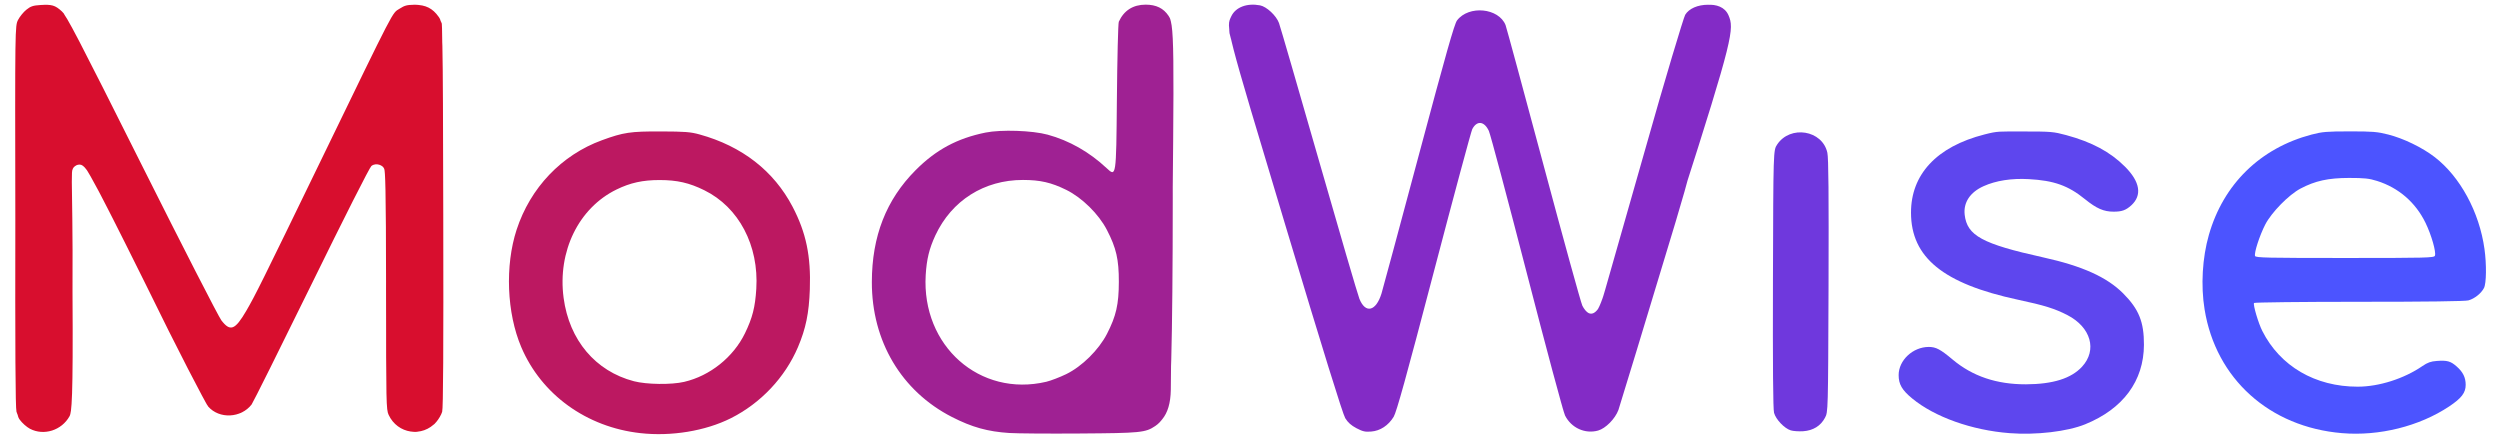
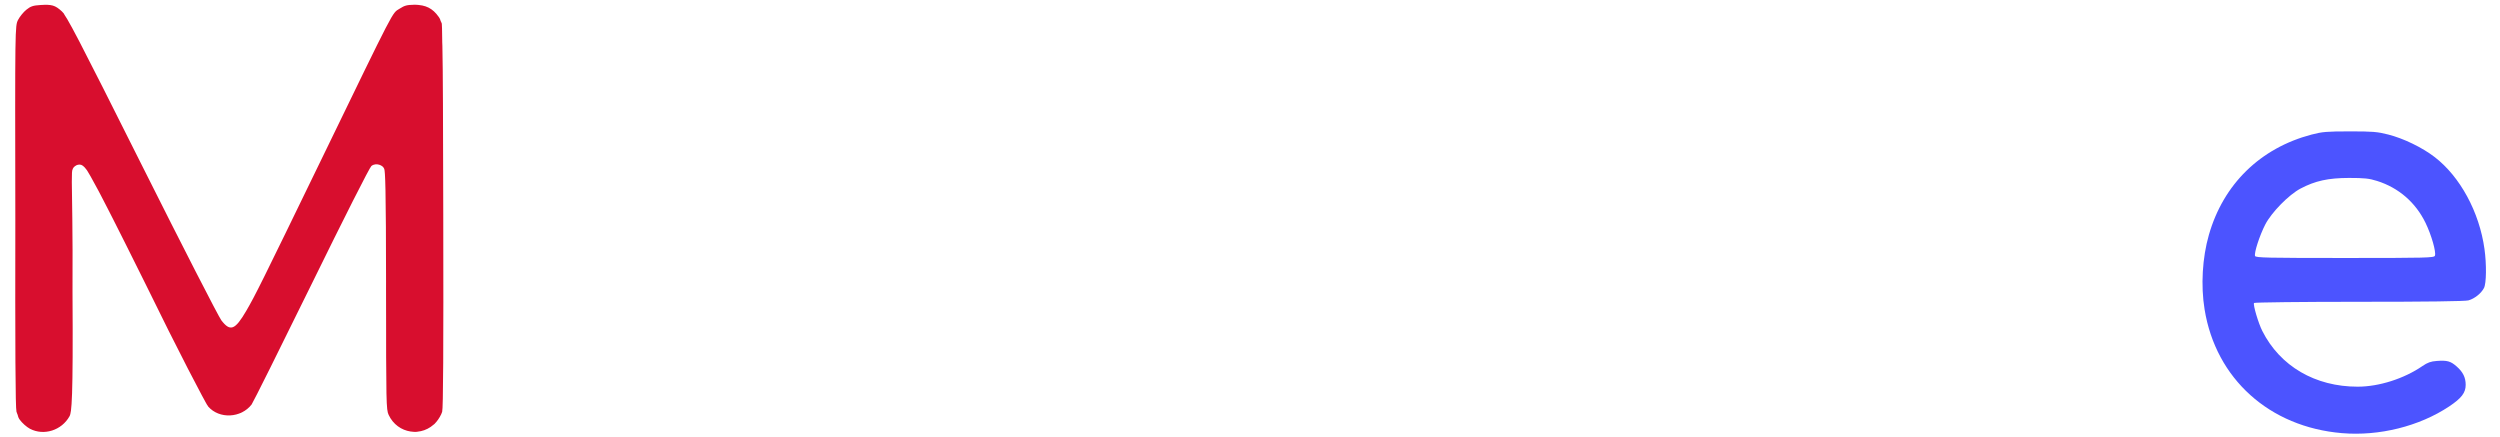
<svg xmlns="http://www.w3.org/2000/svg" version="1.2" viewBox="0 0 5478 957" width="5478" height="957">
  <title>Modwise Wordmark v4 color</title>
  <style>
		.s0 { fill: #4c54ff } 
		.s1 { fill: #5e46ee } 
		.s2 { fill: #6f38dd } 
		.s3 { fill: #832bc6 } 
		.s4 { fill: #9f2193 } 
		.s5 { fill: #bc1861 } 
		.s6 { fill: #d80e2e } 
	</style>
  <path class="s0" d="m5131.8 949.1c-158.9-13.3-276.5-119.1-301.1-271.1-8.5-52.1-5-113.1 9.4-163.3 31.7-111.1 112.6-190.2 224.9-219.8 23.5-6.2 33.6-7 83.8-7 49.5-0.1 60.5 0.8 84 6.8 33.6 8.5 74.5 28.3 102 49.4 55.9 43 98 120.6 109.2 201.5 4.7 33.8 4.2 75.3-1.1 85.5-6.1 11.8-20.7 23.4-34 27.1-7.2 2-91.7 3.1-239.7 3.1-125.7 0-229.3 1.2-230.2 2.6-2.4 4 9.4 44 18.2 61.4 39 77.2 115.9 122.1 209.1 122 46.6 0 101.7-17.6 141.9-45.3 11.1-7.6 18.3-10.2 31.6-11.1 22.4-1.6 30 0.5 43 11.9 14.1 12.4 20 24.2 20 40.5 0 17.4-9.2 29.3-36.2 47.3-65.4 43.5-153.2 65.4-234.8 58.5zm203.6-388.8c3-8-7.6-45.3-20.6-72-21.8-44.8-58.9-76.9-106.1-91.8-17.4-5.5-27.9-6.6-61.5-6.6-45.8 0.1-74 6.3-106.3 23.3-25.6 13.5-63.4 52-77.2 78.6-12.4 24-24.9 62.5-22.4 69.1 1.5 3.9 27 4.4 196.9 4.4 180 0 195.4-0.4 197.2-5z" />
  <g>
-     <path class="s1" d="m4403.3 949.1c-82.5-6.3-164.2-35.4-213.3-76-22.3-18.3-29.7-31.1-29.7-51.2 0-32.5 31.2-61.7 66.1-61.7 15.6 0 25.4 5.2 52 27.5 43.6 36.7 96.6 54.6 160.9 54.4 59.2-0.3 99.1-12.8 122.9-38.6 33.6-36.5 19.5-86.3-32-113-27.5-14.2-50.4-21.4-108.6-33.8-163.4-35-234.1-92.5-234.2-190.6-0.2-82.9 55-144.6 161.4-171.6 28.9-7.4 30.9-6.4 86-6.4 58.8 0 65 0.5 92.5 7.9 56.5 15.3 96.5 36.7 129 69.2 33.2 33.2 37.9 62.8 13.6 84.9-11.8 10.6-20.5 13.7-38.6 13.7-21.6 0-37.4-6.9-62.6-27.3-36.8-29.9-68-41-123.4-44-37.6-2.1-71.7 3.2-98.8 15.4-29.6 13.3-44.5 35.7-41.5 62.6 5.2 45.8 38.4 63.9 171.8 93.4 86.1 19 139.9 43.3 175.6 79.1 34.4 34.6 45.6 62.5 45.4 112.7-0.4 79.1-45.6 140.2-128.8 174-39.1 15.9-107.5 23.9-165.7 19.4z" />
-     <path class="s2" d="m3923.9 943c-13.9-4.2-32.7-24-36.6-38.4-2.2-8.2-2.9-100.1-2.4-293.7 0.8-281.6 0.8-281.6 9.1-294.1 28.6-43.3 99.4-31.8 110.1 17.9 2.6 11.6 3.2 91.7 2.6 292-1 276-1 276-7.8 288.7-9.5 17.9-26 28-47.7 29.5-9.6 0.6-21.9-0.2-27.3-1.9zm0 0c-13.9-4.3-32.7-24-36.6-38.4-2.2-8.2-2.9-100.1-2.4-293.7 0.8-281.6 0.8-281.6 9.1-294.1 28.6-43.3 99.4-31.8 110.1 17.9 2.6 11.6 3.2 91.6 2.6 292-1 276-1 276-7.8 288.7-9.5 17.9-26 28-47.7 29.5-9.6 0.6-21.9-0.3-27.3-1.9z" />
-     <path class="s3" d="m2970.9 936.6c-6.6-3.7-15.7-12.2-20.3-18.7-6.5-9.3-36.7-106-131.6-421.5-67.8-225.2-124-415.8-124.9-423.7-3.8-31.9 12.5-56.9 39.8-61 24.3-3.6 49 7.2 61 26.7 3.4 5.4 44.8 144 91.9 308 47.2 164 87.8 302.9 90.3 308.8 5.5 13.2 15.6 24.2 22.3 24.2 8.2 0 19.8-11 24.8-23.4 2.5-6.4 39.2-141.1 81.6-299.4 42.3-158.2 79.4-293.3 82.4-300 9.6-22 36.9-36.6 62.2-33.1 17.4 2.4 35.7 12.8 42.7 24.3 4.7 7.6 48.1 165.6 152 553.6 18.4 68.8 23.6 81.2 35.3 85.4 19.5 6.9 24.8-4.8 61.9-134.9 112.3-394.7 147.2-512.8 154.6-522.4 14.1-18.6 74.5-33.1 90.6 4 12.8 29.6 10.7 48.7-104.2 407.4-19 59.1-51.7 171.4-75 249-61.9 205.7-65 215.1-75 228.9-4.9 6.8-14.3 15.2-20.9 18.5-14.6 7.5-38.7 8-53 1.2-14.6-6.9-29.6-25.6-35.2-44-2.6-8.6-38.4-145.9-79.6-305.1-41.1-159.2-76.4-293.6-78.3-298.5-10.7-27.9-33-30.1-43.3-4.3-2.7 6.9-40.1 146.2-83 309.5-42.9 163.4-79.8 301.4-82 306.7-5.7 13.6-22.5 31.8-33.8 36.5-15.2 6.4-39.5 5.1-53.3-2.7zm1.4 1.7c-11.7-6.2-18.8-12.5-24.6-22-5.5-9.1-48.2-146.6-131.3-423.1-132.5-440.9-130.3-432.3-118.3-457.7 9.4-19.7 34.2-29.2 62.8-23.8 14.4 2.7 35.7 22.5 41.6 38.7 2.6 6.9 41.8 142.1 87.3 300.5 45.4 158.4 85.4 295.1 88.9 303.8 13.3 33.2 36.4 27.6 48.5-11.6 2.7-8.9 39.4-145 81.5-302.4 60-224.3 78.1-288.3 84-295.9 25.7-33.8 91.3-27.5 106.3 10.2 1.7 4.3 38.9 141.5 82.7 304.9 43.7 163.3 82.2 302.8 85.5 309.8 3.5 7.3 7.4 18.4 11.9 20.5 7.1 3.2 20.7 9.8 28.3 1.3 10.2-11.4-4.6-1.1 96.4-360.1 44.9-159.4 85.6-293.8 88.8-299 8.4-13.7 27.4-22 50.3-22 22.6 0 39 110.3-71.2 475.5-66.3 219.4-122.7 405-125.4 412.4-7.2 19.4-28.1 40.5-44.5 45.1-28.6 8-58.8-5.7-72.5-33-3.7-7.4-41.4-147.8-83.8-312-42.4-164.2-79.8-304.4-83.1-311.5-10.1-21.7-26.3-23.4-36.4-3.9-2.4 4.6-40.3 145.3-84.2 312.6-60.7 231.6-81.8 307.5-88 317.7-11.6 19-29.5 30.8-49.2 32.3-13.2 1.1-18.6-0.1-32.3-7.3zm0 0c-11.7-6.2-18.8-12.5-24.6-22-5.4-9.1-48.1-146.6-131.3-423.1-132.5-440.9-130.3-432.3-118.3-457.7 9.4-19.7 34.2-29.2 62.8-23.8 14.4 2.7 35.7 22.5 41.6 38.7 2.6 6.9 41.8 142.1 87.3 300.5 45.4 158.4 85.4 295.1 88.9 303.8 13.3 33.2 36.4 27.6 48.5-11.7 2.7-8.8 39.4-144.9 81.5-302.3 60-224.3 78.1-288.3 84-296 25.7-33.7 91.3-27.4 106.3 10.3 1.7 4.3 38.9 141.5 82.7 304.9 43.7 163.3 82.2 302.7 85.5 309.8 3.5 7.3 9.4 14.4 13.9 16.4 7.1 3.2 13.8 0 20.6-9.2 8.5-11.4-0.6 13.1 102.1-345.5 45.7-159.2 85.6-293.8 88.8-299 8.4-13.7 27.4-22 50.3-22 22.6 0 39 110.3-71.2 475.5-66.3 219.4-122.7 405-125.4 412.4-7.2 19.4-28.1 40.5-44.5 45.1-28.6 8-58.7-5.7-72.5-33-3.7-7.5-41.4-147.8-83.8-312-42.3-164.2-79.7-304.4-83.1-311.5-10.1-21.7-26.3-23.4-36.4-3.9-2.4 4.6-40.3 145.3-84.2 312.6-60.7 231.5-81.8 307.5-88 317.7-11.6 19-29.5 30.8-49.2 32.3-13.1 1.1-18.6-0.1-32.3-7.3z" />
-     <path class="s4" d="m2183.3 944.6c-68-10.7-127.9-41.6-177.1-91.1-46.8-47.1-73.8-98.3-88.7-167.9-6-28.2-6.9-97.7-1.7-129.4 21.9-132.2 109.2-231.3 230.7-261.6 39.3-9.8 105.2-9.2 144.8 1.3 52.3 13.9 94.3 37.5 133.8 75 11.7 11.1 22.2 19.4 23.3 18.3 1-1.1 1.9-76.3 2-167.2 0-153.8 0.4-166.1 5.6-177.4 16.2-35.8 64.6-45.5 94.9-18.9 21.5 18.9 22.6-2.4 18.5 422.5-3.9 406-3.6 388.2-3.9 406-1 58.5-25.4 83.2-71.6 91.8-26.6 4.9-277.8 3.8-310.6-1.4zm28.5 4.2c-47.7-3.1-82.1-12.7-125.9-35.1-110.7-56.6-175.8-166.2-175.5-295.7 0.2-100.4 31.4-180.3 95.8-245 44.5-44.8 91.2-69.9 153.3-82.5 34.3-6.9 102.5-4.6 136.2 4.6 47.5 13.1 91.4 38 129.1 73.3 21 19.7 21 19.7 22.5-147.5 0.8-91.9 2.7-169.9 4.2-173.2 11.1-24.6 31.2-37.5 58.8-37.5 23.2 0 39.2 7.9 50.3 24.6 8.2 12.5 8.2 12.5 9 278.2 1 339-2.5 556.4-9.4 578-6.2 19.5-15.8 33.8-28.8 42.5-21.5 14.5-32 15.5-165.1 16.4-68.5 0.5-138 0-154.5-1.1zm0 0c-47.7-3.1-82.1-12.7-125.9-35.1-110.7-56.6-175.8-166.2-175.5-295.7 0.1-100.4 31.4-180.3 95.8-245 44.5-44.8 91.2-69.9 153.3-82.5 34.3-6.9 102.5-4.6 136.2 4.6 47.5 13.1 91.4 38 129.1 73.3 21 19.7 21 19.7 22.5-147.5 0.8-91.9 2.7-169.9 4.2-173.2 11.1-24.6 31.2-37.5 58.8-37.5 23.2 0 39.2 7.9 50.3 24.6 8.2 12.5 8.2 12.5 9 278.2 1 339-2.5 556.4-9.4 578-6.2 19.5-15.8 33.8-28.8 42.5-21.5 14.5-32.1 15.5-165.1 16.4-68.5 0.5-138 0-154.5-1.1zm0 0c-47.7-3.1-82.1-12.7-125.9-35.1-110.7-56.6-175.8-166.2-175.5-295.7 0.1-100.4 31.4-180.3 95.8-245 44.5-44.8 91.2-69.9 153.3-82.5 34.3-6.9 102.5-4.6 136.2 4.6 47.5 13 91.4 38 129.1 73.3 21 19.7 21 19.7 22.5-147.5 0.8-91.9 2.7-169.9 4.2-173.2 11.1-24.6 31.2-37.5 58.8-37.5 23.2 0 39.2 7.9 50.3 24.6 8.2 12.5 8.2 12.5 9 278.2 1 339-2.5 556.4-9.4 578-6.2 19.5-15.8 33.8-28.8 42.5-21.5 14.5-32.1 15.5-165.1 16.4-68.5 0.5-138 0-154.5-1.1zm75-109c11.6-2.5 33.8-10.7 49.4-18.5 23.2-11.4 33-18.5 53-38.5 20.9-20.9 26.7-29.1 39.6-55.8 8.2-17.2 17.2-41 19.8-52.8 6.8-31.1 6.2-86-1.3-117.2-17.9-74.9-70.3-132.2-142.4-155.8-20.6-6.8-29.5-7.9-61.6-8.1-55.6-0.2-96.9 13.4-135 44.6-53.3 43.6-81 105.2-81 180 0 43.9 6.3 72.6 23.8 108 43.4 88 138.9 134.2 235.7 114.1zm6-3.3c9.9-2.4 29.5-9.9 43.5-16.7 34.6-16.9 71.2-53.1 89.3-88.2 20.1-39.2 25.9-64.5 26-113.9 0.1-49.2-5.6-74.2-26.1-113.8-18-34.9-54.6-70.9-89.2-87.9-32.7-16.1-57.1-21.7-94.8-21.7-84.9-0.1-156.2 45-191.9 121.4-13.5 29.2-19.1 52.1-21.2 87-9.2 155.3 118.5 268.2 264.4 233.8zm0 0c9.9-2.4 29.5-9.9 43.5-16.7 34.6-16.9 71.2-53.1 89.3-88.2 20.1-39.2 25.9-64.5 26-113.9 0.1-49.2-5.6-74.2-26.1-113.8-18-34.9-54.6-70.9-89.2-87.9-32.7-16.1-57.1-21.7-94.8-21.7-84.9-0.1-156.2 45-191.9 121.4-13.5 29.2-19.1 52.1-21.2 87-9.2 155.3 118.5 268.2 264.4 233.8zm0 0c9.9-2.4 29.5-9.9 43.5-16.7 34.6-16.9 71.2-53.1 89.3-88.2 20.1-39.2 25.9-64.5 26-113.9 0.1-49.2-5.6-74.2-26.1-113.8-18-34.9-54.6-70.9-89.2-87.9-32.7-16.1-57.1-21.7-94.8-21.7-84.9-0.1-156.2 45-191.9 121.4-13.5 29.2-19.1 52-21.2 87-9.2 155.3 118.5 268.2 264.4 233.8z" />
-     <path class="s5" d="m1403.3 949.1c-118.1-13.2-216.9-84.6-261.1-188.6-31.8-74.8-35.9-178.3-10.2-257.1 30.1-92.1 98.5-163.8 186.9-196.1 47.3-17.3 62.3-19.5 129.4-19.3 53 0.2 64.7 1.1 84.6 6.6 93.1 25.7 162.7 79.9 203.9 158.7 29.6 56.6 40.3 107.8 37.7 180.7-1.8 52-8.9 86-26 126.5-28.4 66.7-81.5 123-147.2 155.9-55.6 27.9-130.3 40.2-198 32.7zm0 0c-118.1-13.2-216.9-84.6-261.1-188.6-31.8-74.8-35.9-178.3-10.1-257.1 30-92.1 98.4-163.8 186.8-196.1 47.3-17.3 62.3-19.5 129.4-19.3 53 0.2 64.7 1.1 84.6 6.6 93.1 25.7 162.7 79.9 203.9 158.6 29.6 56.7 40.3 107.9 37.7 180.8-1.8 52-8.8 86-26 126.5-28.4 66.7-81.5 122.9-147.2 155.9-55.6 27.9-130.3 40.2-198 32.6zm0 0c-118.1-13.1-216.9-84.5-261.1-188.5-31.8-74.8-35.9-178.3-10.1-257.1 30-92.1 98.4-163.9 186.8-196.1 47.3-17.3 62.3-19.5 129.4-19.3 53 0.2 64.7 1.1 84.6 6.6 93.1 25.7 162.7 79.9 203.9 158.6 29.6 56.6 40.3 107.9 37.7 180.8-1.8 52-8.8 86-26 126.5-28.4 66.6-81.5 122.9-147.2 155.9-55.5 27.8-130.3 40.2-198 32.6zm0 0c-118.1-13.1-216.9-84.5-261.1-188.5-31.8-74.8-35.9-178.3-10.1-257.1 30-92.1 98.4-163.9 186.8-196.1 47.3-17.3 62.3-19.5 129.4-19.3 53 0.2 64.7 1.1 84.6 6.6 93.1 25.7 162.8 79.9 203.9 158.6 29.6 56.6 40.3 107.9 37.7 180.8-1.8 52-8.8 86-26 126.4-28.4 66.7-81.5 123-147.2 156-55.5 27.8-130.3 40.2-198 32.6zm10.5-3c-147.2-11-257.2-106.3-288.3-249.8-6.7-30.7 47.5-288.7 108.1-337.1 30.3-24.1 80.8-49.2 120.2-59.9 28-7.5 34.2-8.1 91.5-8.1 57 0 63.7 0.6 90.7 7.9 55.5 15 98.7 39.3 139.8 78.7 67.9 64.9 100.4 152.9 95.7 259.2-3 69.2-20.8 125.3-56.4 177.7-48.8 71.9-138.9 123.9-226 130.3-11.7 0.9-26.7 2-33.3 2.5-6.6 0.5-25.5-0.1-42-1.4zm85.5-109.4c56.6-13.2 107.6-54.1 133.1-106.5 16.4-33.8 22.3-57 24.8-97.3 5.9-95.1-38.2-178.7-113.8-216.1-33-16.2-59.7-22.3-98.1-22.3-36.9 0-63.9 5.9-94.1 20.6-83.3 40.5-129.8 135.7-116.2 237.7 12.3 92.4 69.7 160.5 153.9 182.5 27.7 7.3 82.4 8 110.4 1.4zm0 0c56.6-13.2 107.6-54.1 133.1-106.5 16.4-33.8 22.3-57 24.8-97.3 5.9-95.1-38.2-178.7-113.8-216.1-33-16.2-59.7-22.3-98.1-22.3-36.9 0-63.9 5.9-94.1 20.6-83.3 40.5-129.8 135.7-116.2 237.7 12.3 92.4 69.7 160.5 153.9 182.5 27.7 7.3 82.4 8 110.4 1.4zm0 0c56.6-13.2 107.7-54.1 133.1-106.5 16.4-33.8 22.3-57 24.8-97.3 5.9-95.1-38.2-178.7-113.8-216.1-33-16.2-59.7-22.3-98.1-22.3-36.9 0-63.9 5.9-94.1 20.6-83.3 40.5-129.8 135.7-116.2 237.7 12.3 92.4 69.7 160.5 153.9 182.5 27.7 7.3 82.4 8 110.4 1.4zm6.7 1.3c72.5-20.1 124.9-74 146.9-151.1 5.7-20.1 6.8-31.1 6.7-67.5-0.1-52.2-4.5-73.3-24.1-113.6-23.7-48.8-68.4-87.7-121.2-105.5-27.8-9.3-86.5-11.6-118.3-4.5-70.3 15.6-129.2 69.1-153 139-15.7 46.2-17.5 107.5-4.6 153.5 19.5 69.1 71.6 125 137.1 146.9 39.1 13 89.7 14.1 130.5 2.8zm-6.7-1.3c56.6-13.2 107.7-54 133.1-106.5 16.4-33.7 22.3-57 24.8-97.3 5.9-95.1-38.2-178.7-113.8-216-33-16.3-59.7-22.4-98.1-22.4-36.9 0-63.9 5.9-94.1 20.6-83.3 40.5-129.8 135.7-116.2 237.7 12.3 92.4 69.7 160.5 153.9 182.5 27.8 7.3 82.4 8 110.4 1.4z" />
    <path class="s6" d="m73.4 942.2c-15.5-5.7-33.2-24.7-37.3-40.1-2.3-8.4-3-137.2-2.5-430.1 0.8-418 0.8-418 8.1-430.7 4-7 12.5-16.3 18.9-20.8 23.1-16 61.8-11.7 78.9 8.7 4.3 5.1 79.9 153.2 168 329 88 175.9 165.5 328 172.1 338 14.2 21.4 23.4 27.6 33.2 22.4 5.9-3.2 11.3-10.8 37.2-52.6 4.1-6.6 73.9-149.1 155.1-316.5 81.2-167.5 151.3-309.2 155.8-315 24.4-31.6 68.6-32.3 95.5-1.6 5.2 5.9 10.5 14.4 11.7 18.9 1.3 4.5 2.3 197.2 2.3 428.2 0 420 0 420-6.4 432-3.5 6.6-9 14.3-12.1 17.1-8.4 7.6-31.3 17.3-41.1 17.3-28.4 0.2-55.8-21-61.5-47.6-2.3-10.8-3.4-94.1-3.4-268.2 0-246.5 5.2-252.8-1.6-265.3-6.6-12.1-21.6-9.9-32.6-0.1-4.6 4.1-56.7 107.2-132.2 261.8-135.4 276.9-133.3 273.2-161.6 280.8-22.5 6-51.3-3.3-64.2-20.8-3.7-5-63.5-123-132.8-262.1-76.8-153.8-129.2-254.7-133.2-258.5-10.3-9.7-26.7-18.6-36.8 0.3-10.2 19.2-2.4 35.8 4.3 278.4 7.3 261.4-0.8 261.9-9.8 274.6-15.6 22.1-46.6 31.8-72 22.5zm6.8-1.6c-15.3-4.8-28-14.7-35.4-27.7-7.4-12.9-7.4-12.9-8.3-425.4-0.7-298.9 0-416.8 2.5-428.3 5.8-27.3 28.3-45.5 56.3-45.6 17.5-0.1 30.3 5.8 42.5 19.7 6.5 7.4 65.6 123 161.1 315.4 82.9 167 158.2 316.4 167.4 332 17 28.8 30.8 43.8 40.4 43.8 18.4 0 37.7-35.7 201.2-372.6 81.1-167.2 150.9-308.9 155.1-315 22.7-33.3 78.5-29.5 96.9 6.5 6 11.7 6 16.4 6 433.3 0 290.4-1 424-3.2 429.9-4 10.6-16.6 24-28.3 30.2-10.9 5.7-39.2 6.2-49.5 0.8-9.3-4.8-23.4-17.6-28-25.6-2.5-4.4-3.9-77.1-5-270-1.4-244.7 62.7-278.6-4.1-273.8-6.1 0.4-10.6-10.9-13.8-12.7-8.3-4.4-25.9 3.4-31.8 14.1-2.5 4.6-59.9 121.1-127.4 258.9-132.6 270.3-131.7 268.7-158.6 275.9-20 5.4-42.9-0.9-56.2-15.4-3.6-3.8-64.7-123.5-135.8-265.8-101.1-202.4-130.9-259.6-136.6-262.2-10.7-4.9-29-9.6-33.8 2-3.9 9.5-7.8 36-0.9 281 7.4 262.8-1.5 262.9-10.8 274.5-5.1 6.3-13.2 13.8-18 16.5-10.8 6.2-33 9.1-43.9 5.6zm-14.6-1.1c-7.2-3.8-17.2-12.7-22.2-19.7-9-12.8-9-12.8-9.8-437.9-0.7-425-0.7-425 6-438.3 3.8-7.3 11.9-17.3 18.2-22.3 9.3-7.4 14.8-9.3 30.7-10.3 25.2-1.6 32.1 0.4 46.7 13.6 10.5 9.5 34.8 56.2 175.3 336.7 89.7 179.1 168.3 332.4 174.6 340.7 19.5 25.4 29.9 21.3 54.6-21 19.9-34.2 32.5-59.6 165.2-333 163.4-336.7 153.8-318.2 170.6-328.9 11.4-7.2 16.7-8.6 33.3-8.6 24.1 0.1 39.3 7.7 52.5 26.5 9.1 13 9.1 13 10 433.5 0.6 297.6-0.1 423.8-2.4 431.8-1.8 6.2-7.6 16.2-12.8 22.2-30.5 34.7-85 26.6-104.5-15.5-5.3-11.4-5.6-25.3-5.6-270-0.1-239.5-2.1-261.8-3.9-268.6-2.2-8.2-18-14.8-28.3-6.7-3.9 3.1-59.5 113-131.7 260.3-68.8 140.2-127.7 258.3-130.8 262.4-23.2 29.9-70.7 32.2-95 4.5-5-5.6-66.4-125.6-136.5-266.8-131-263.7-131.5-267.8-151.9-262.3-17.6 4.8-7.4 0.8-9 278.7-1.3 237.2-2 263.4-6.5 271.5-17.2 31.1-56.4 43.5-86.8 27.5zm0 0c-7.2-3.8-17.2-12.7-22.2-19.7-9-12.8-9-12.8-9.8-437.9-0.7-425-0.7-425 6-438.3 3.8-7.3 11.9-17.3 18.2-22.3 9.3-7.4 14.8-9.3 30.7-10.3 25.2-1.6 32.1 0.4 46.7 13.6 10.5 9.5 34.8 56.2 175.3 336.7 89.7 179.1 168.3 332.4 174.6 340.7 19.5 25.4 29.9 21.3 54.6-21 19.9-34.2 32.5-59.6 165.2-333 163.4-336.7 153.8-318.2 170.6-328.9 11.4-7.2 16.7-8.6 33.3-8.6 24.1 0.1 39.3 7.7 52.5 26.5 9.1 13 9.1 13 10 433.5 0.6 297.6-0.1 423.8-2.4 431.8-1.8 6.2-7.6 16.2-12.8 22.2-30.5 34.7-85 26.6-104.5-15.5-5.3-11.4-5.6-25.3-5.6-270-0.1-239.5 0.5-260-4.4-269.8-6.1-12.2-17.5-13.6-27.8-5.5-3.9 3.1-59.5 113-131.7 260.3-68.8 140.2-127.7 258.3-130.8 262.4-23.2 29.9-70.7 32.2-95 4.5-5-5.6-67.4-125.1-136.5-266.8-129.5-265.5-131.3-268.7-146.3-267.4-52.6 4.7-13 5.9-14.6 283.8-1.3 237.2-2 263.4-6.5 271.5-17.2 31.1-56.4 43.5-86.8 27.5zm0 0c-7.2-3.8-17.2-12.7-22.2-19.8-9-12.7-9-12.7-9.8-437.8-0.7-425-0.7-425 6-438.3 3.8-7.3 11.9-17.3 18.2-22.3 9.3-7.4 14.8-9.3 30.7-10.3 25.2-1.6 32.1 0.4 46.7 13.6 10.5 9.5 34.8 56.2 175.3 336.7 89.7 179.1 168.3 332.4 174.6 340.7 19.5 25.4 29.9 21.3 54.6-21 19.9-34.2 32.5-59.6 165.2-333 163.4-336.7 153.8-318.2 170.6-328.9 11.4-7.3 16.7-8.6 33.3-8.6 24.1 0.1 39.3 7.7 52.5 26.5 9.1 13 9.1 13 10 433.5 0.6 297.5-0.1 423.8-2.4 431.8-1.8 6.2-7.6 16.2-12.8 22.2-30.5 34.7-85 26.6-104.5-15.5-5.3-11.4-5.6-25.3-5.6-270-0.1-239.6 2.5-254.2-2.6-270.2-4.1-13-19.3-13.2-29.6-5.1-3.9 3.1-59.5 113-131.7 260.3-68.8 140.2-127.7 258.3-130.8 262.4-23.2 29.9-70.7 32.2-95 4.5-5-5.6-66.4-125.7-136.5-266.8-131-263.8-140-278-156-273.7-27.1 7.1-6.7 13-4.9 290.1 1.6 237.2-2 263.4-6.5 271.5-17.2 31.1-56.4 43.5-86.8 27.5zm0 0c-7.2-3.8-17.2-12.7-22.2-19.8-9-12.7-9-12.7-9.8-437.8-0.7-425-0.7-425 6-438.3 3.8-7.3 11.9-17.3 18.2-22.3 9.3-7.5 14.7-9.3 30.7-10.3 25.2-1.6 32.1 0.4 46.7 13.6 10.5 9.5 34.8 56.2 175.3 336.7 89.7 179.1 168.3 332.4 174.6 340.7 19.5 25.3 29.9 21.3 54.6-21 19.9-34.2 32.5-59.6 165.2-333 163.4-336.7 153.8-318.2 170.6-328.9 11.4-7.3 16.7-8.6 33.3-8.6 24.1 0.1 39.3 7.7 52.5 26.5 9.1 13 9.1 13 10 433.5 0.6 297.5-0.1 423.8-2.4 431.8-1.8 6.2-7.6 16.2-12.8 22.2-30.5 34.7-85 26.6-104.5-15.5-5.3-11.4-5.6-25.3-5.6-270-0.1-239.6 0.9-259.7-4-269.5-6.1-12.3-17.9-13.9-28.2-5.8-3.9 3.1-59.5 113-131.7 260.3-68.8 140.2-127.7 258.3-130.8 262.4-23.2 29.9-70.7 32.2-95 4.5-5-5.6-66.4-125.7-136.5-266.8-133.6-269.1-134.3-270.8-147.9-264.1-24.2 12-13.2 1.7-13.1 279.5 0 237.3-1.9 264.3-6.4 272.5-17.2 31.1-56.4 43.5-86.8 27.5z" />
  </g>
</svg>